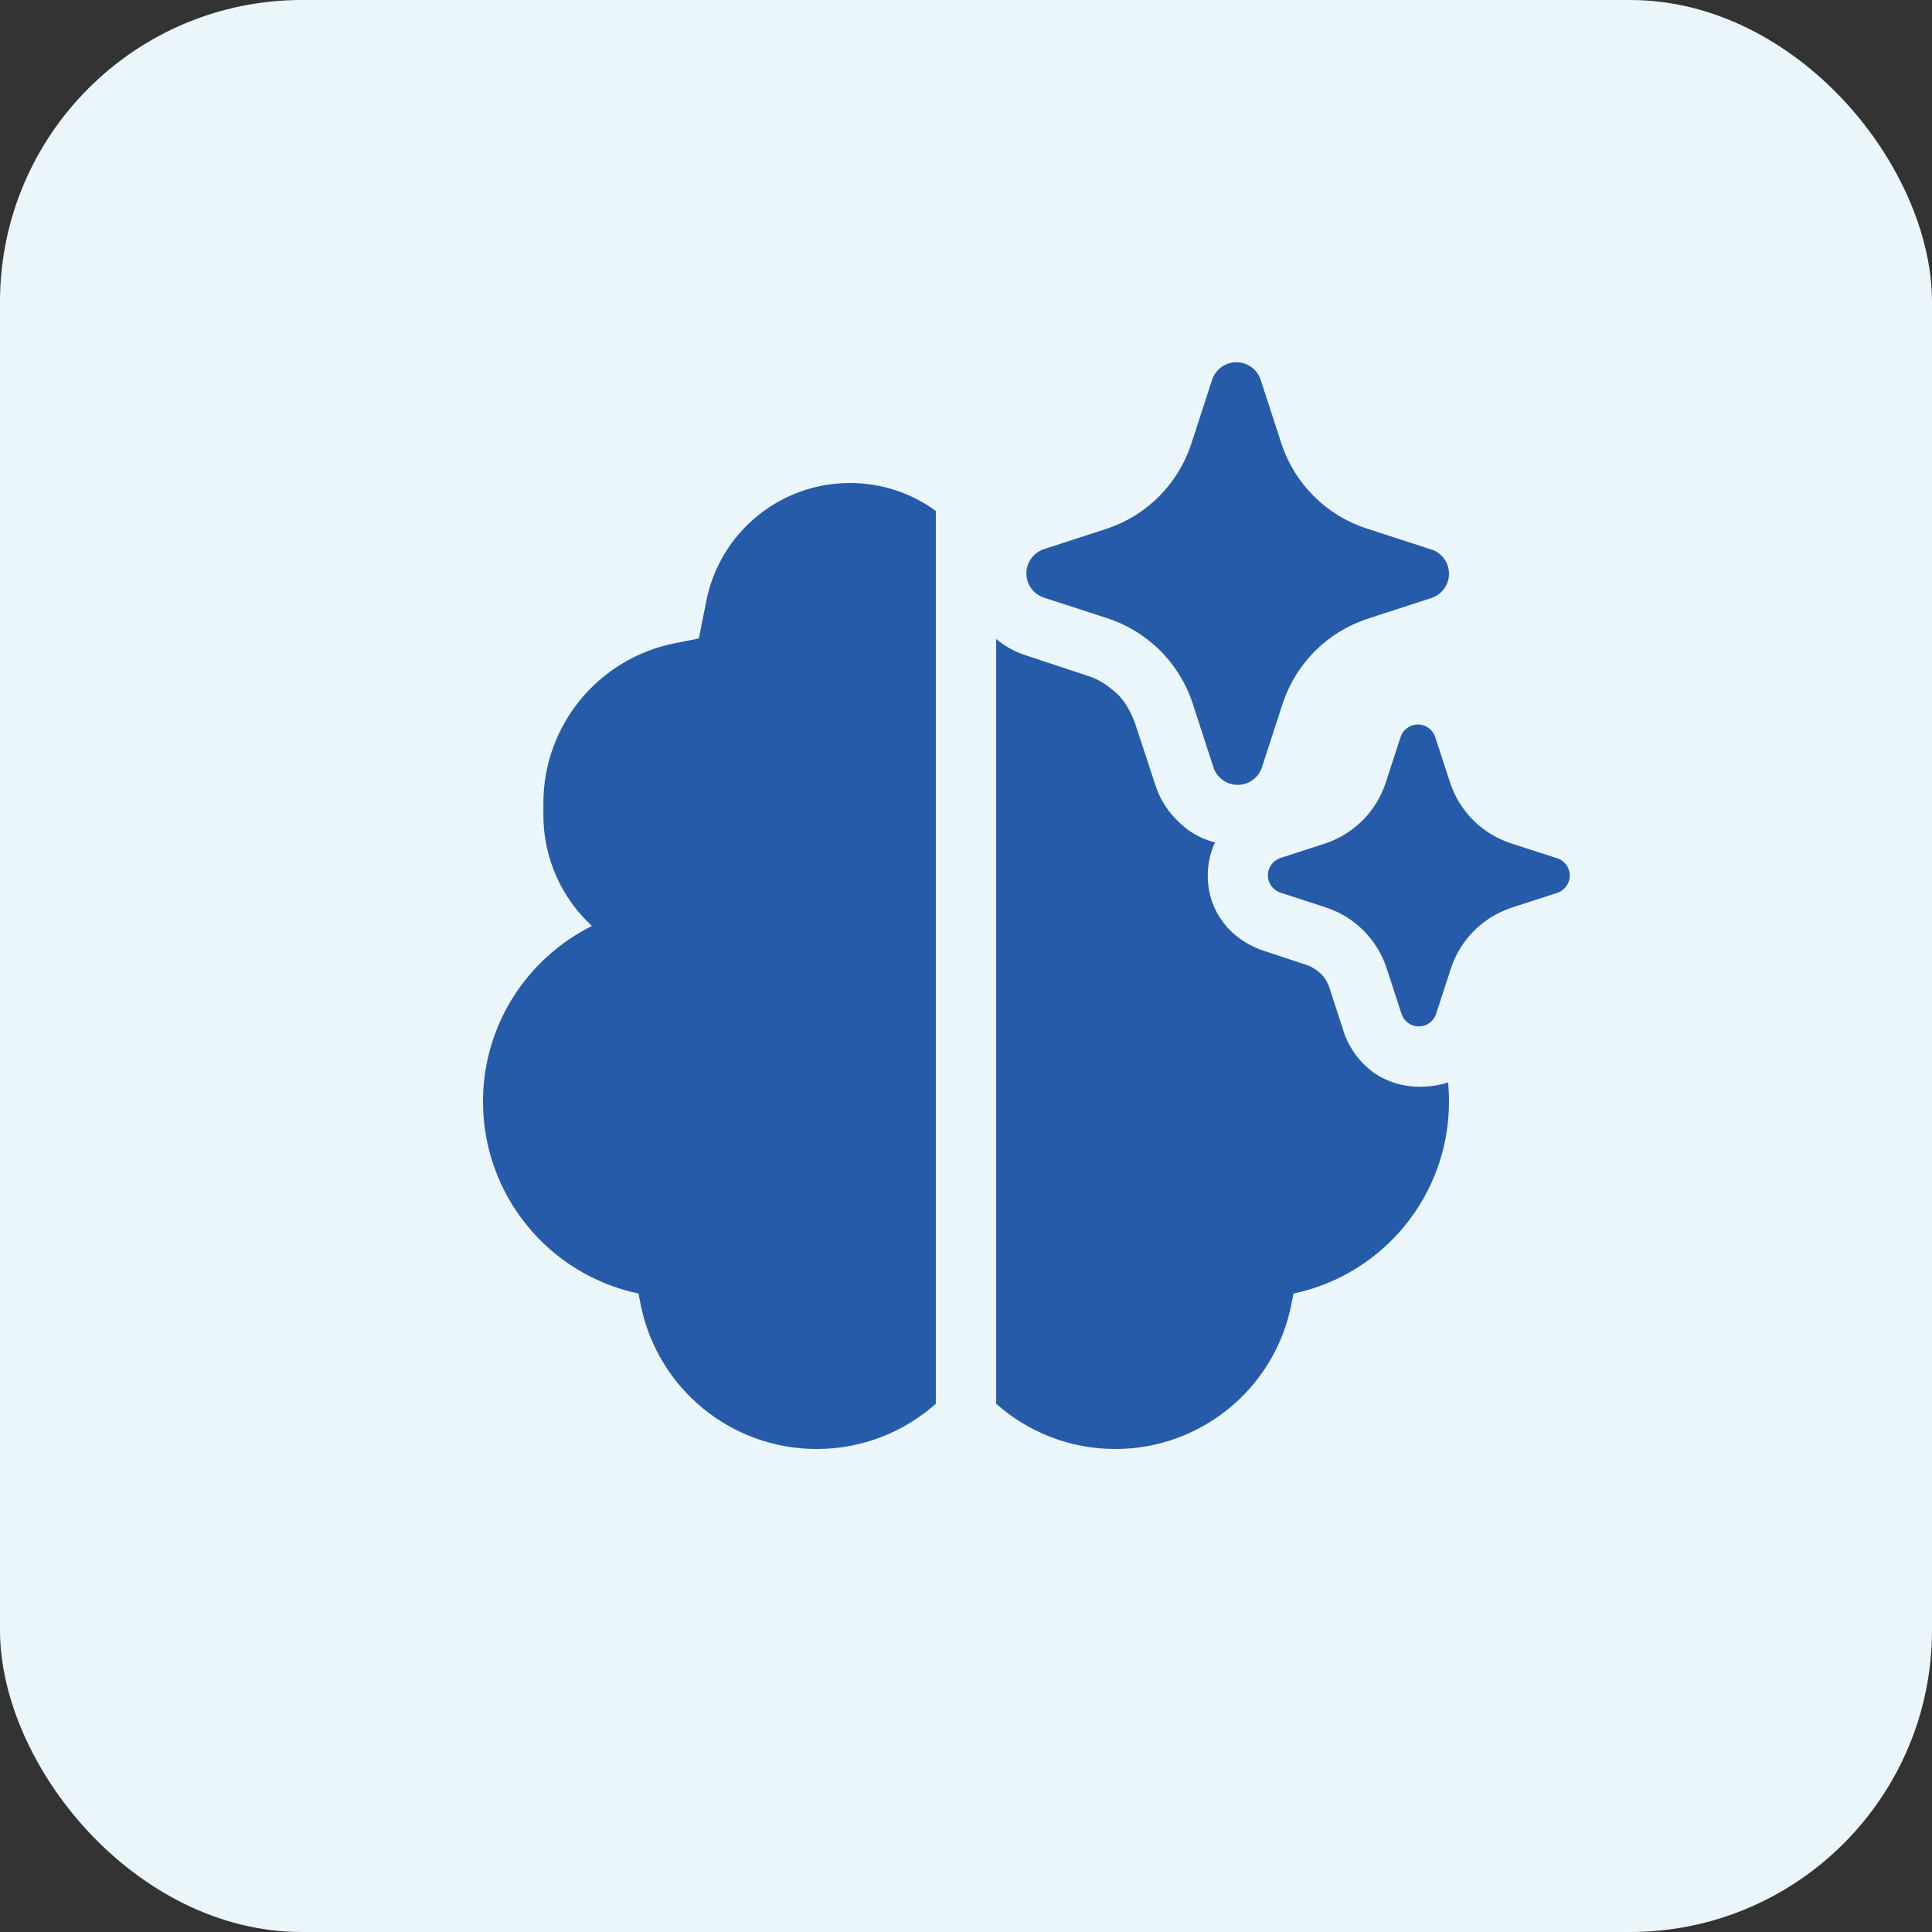
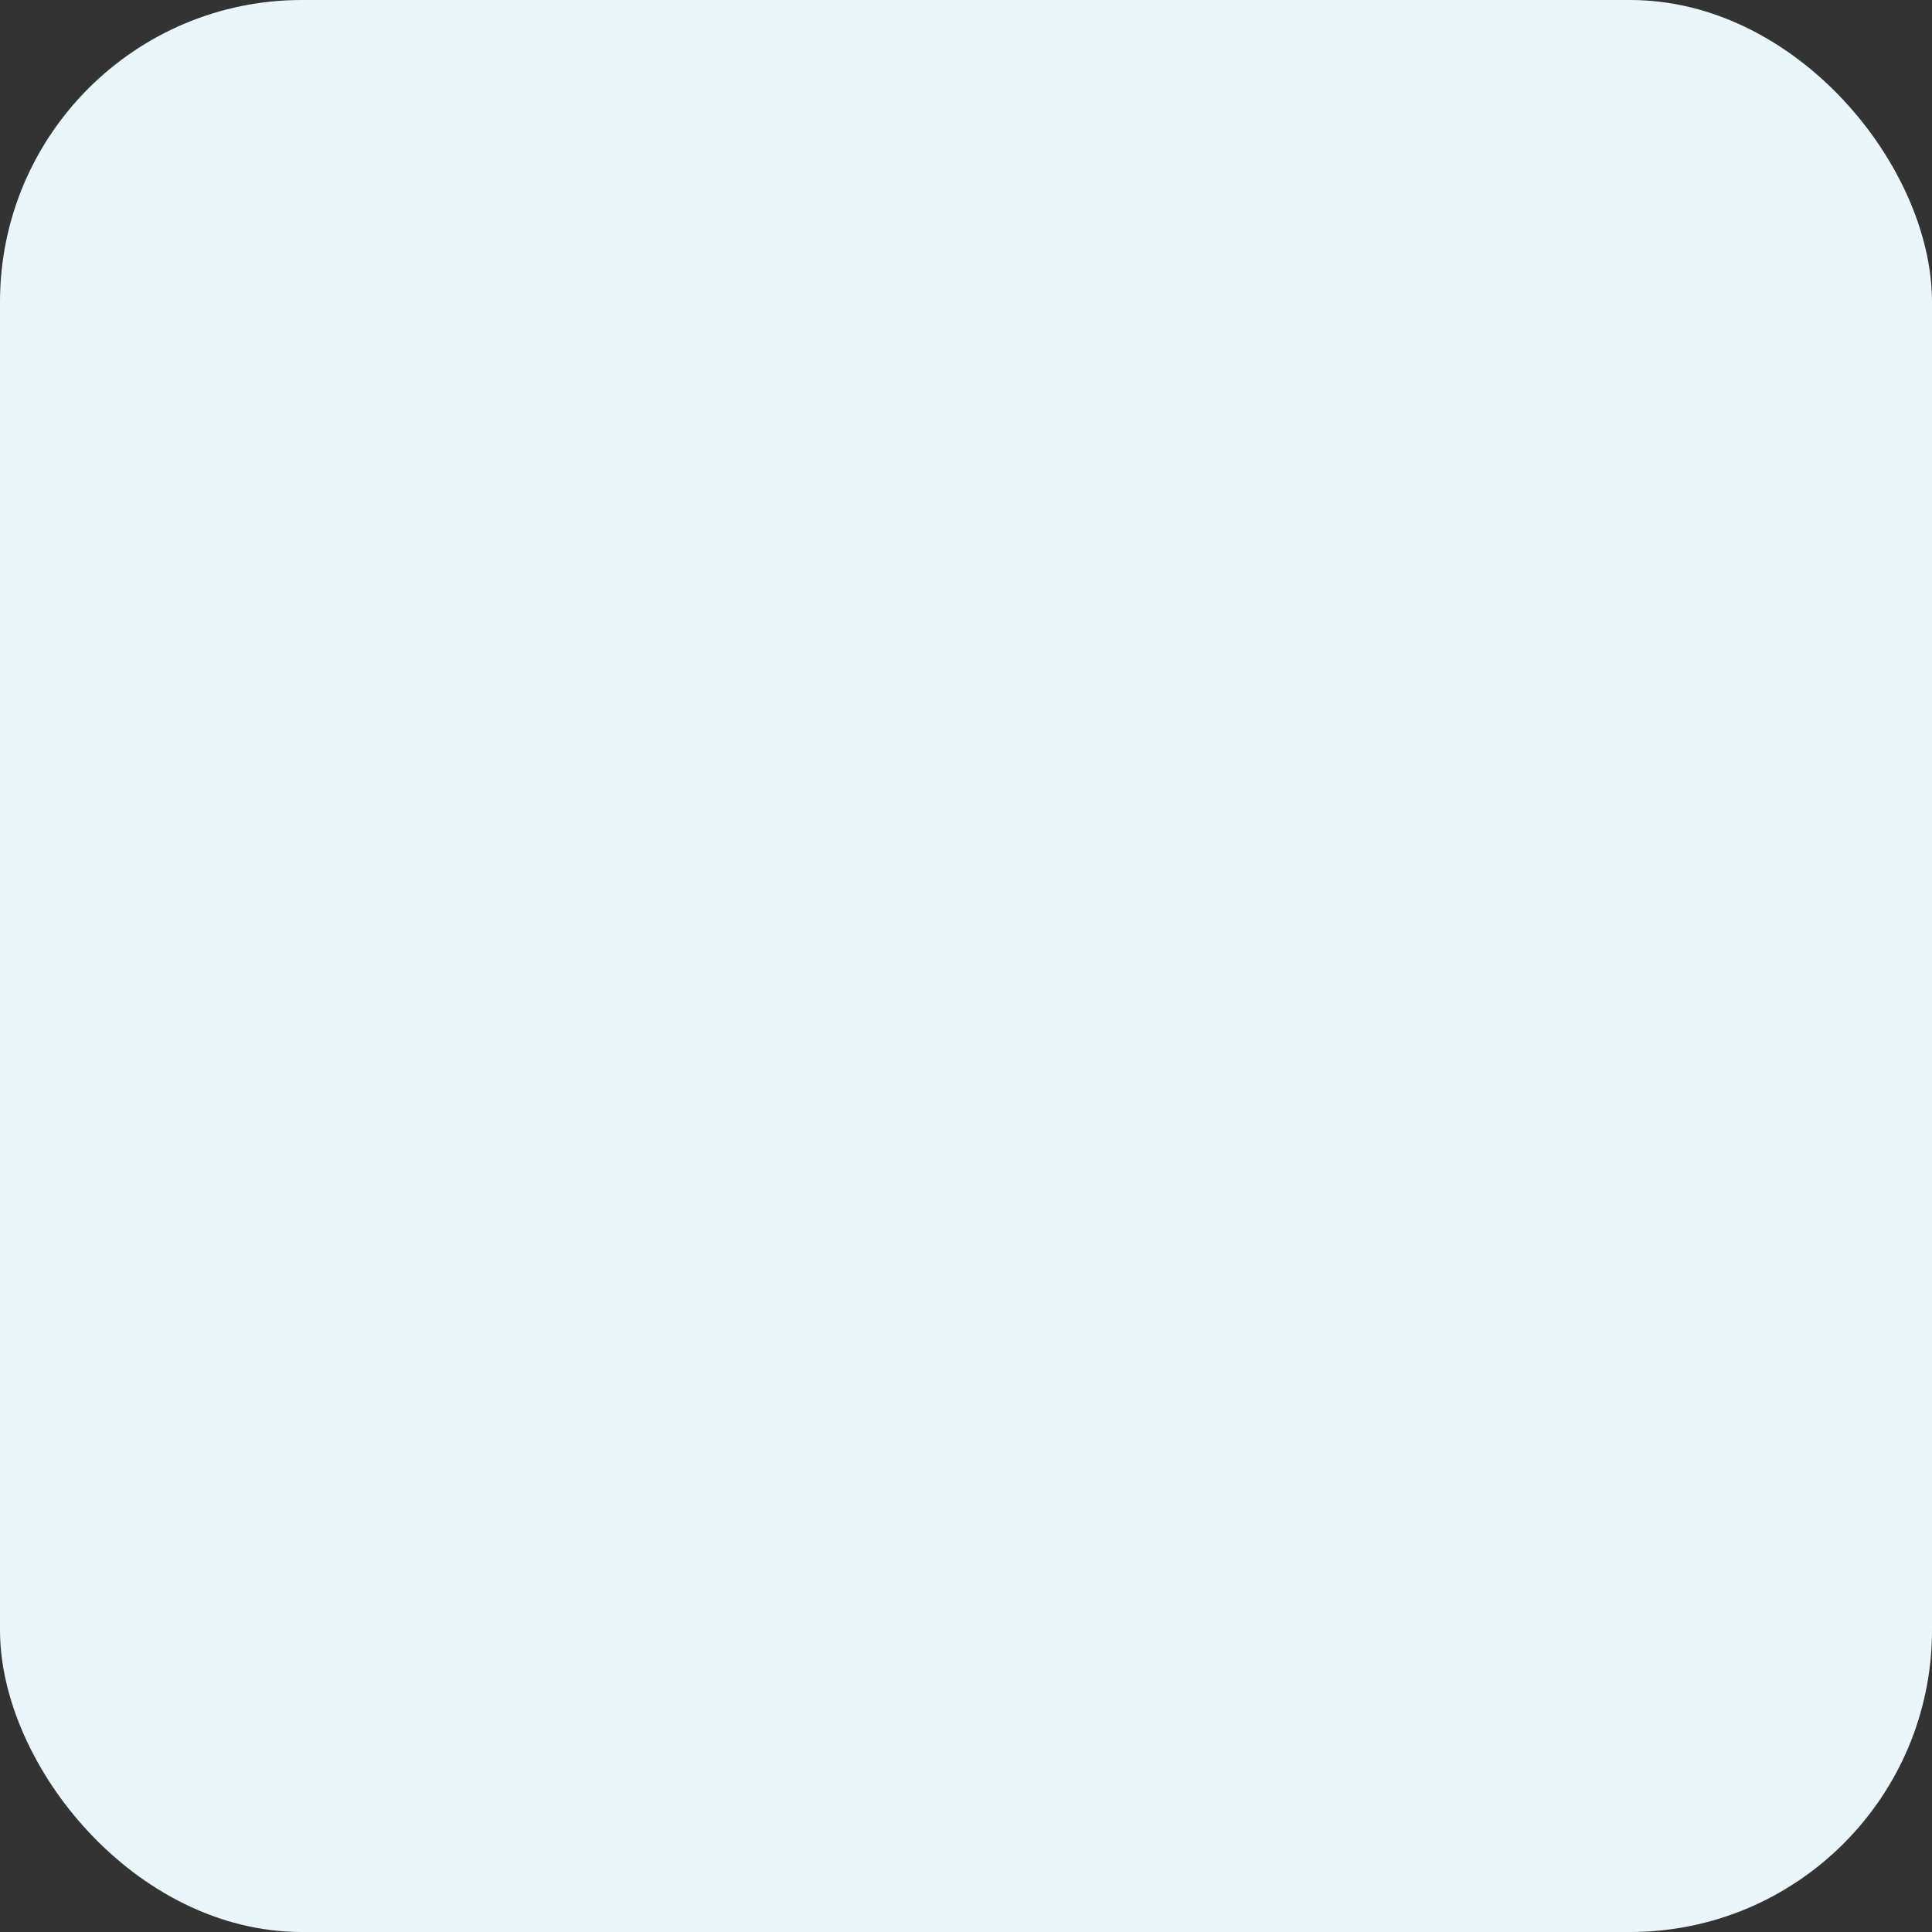
<svg xmlns="http://www.w3.org/2000/svg" width="32" height="32" viewBox="0 0 32 32" fill="none">
  <rect x="0" y="0" width="32" height="32" fill="#333333" stroke="none" />
  <rect width="32" height="32" rx="5" fill="#EBF6FA" />
-   <path d="M20.878 6.282L21.226 7.353C21.334 7.679 21.517 7.974 21.76 8.217C22.003 8.46 22.299 8.642 22.625 8.75L23.696 9.098L23.718 9.104C23.8 9.133 23.872 9.187 23.922 9.258C23.973 9.33 24 9.415 24 9.503C24 9.59 23.973 9.676 23.922 9.747C23.872 9.818 23.8 9.872 23.718 9.902L22.646 10.25C22.32 10.358 22.024 10.54 21.781 10.783C21.538 11.026 21.356 11.321 21.247 11.647L20.899 12.718C20.87 12.8 20.816 12.872 20.744 12.922C20.673 12.973 20.588 13 20.5 13C20.412 13 20.327 12.973 20.256 12.922C20.248 12.917 20.242 12.912 20.235 12.907C20.174 12.857 20.127 12.792 20.101 12.718L19.753 11.647C19.734 11.59 19.713 11.534 19.69 11.479C19.58 11.219 19.42 10.981 19.22 10.78C19.181 10.742 19.142 10.705 19.101 10.67C18.883 10.481 18.629 10.336 18.354 10.244L17.282 9.896C17.2 9.867 17.128 9.813 17.078 9.742C17.027 9.67 17 9.585 17 9.497C17 9.41 17.027 9.324 17.078 9.253C17.128 9.182 17.2 9.128 17.282 9.098L18.354 8.75C18.676 8.639 18.968 8.455 19.207 8.213C19.445 7.971 19.625 7.676 19.731 7.353L20.079 6.282C20.108 6.2 20.163 6.128 20.234 6.078C20.306 6.027 20.391 6 20.479 6C20.566 6 20.652 6.027 20.723 6.078C20.795 6.128 20.849 6.2 20.878 6.282ZM25.783 14.213L25.017 13.965C24.785 13.887 24.573 13.757 24.4 13.584C24.227 13.41 24.096 13.199 24.019 12.966L23.77 12.202C23.749 12.143 23.71 12.092 23.659 12.056C23.608 12.019 23.547 12 23.485 12C23.422 12 23.361 12.019 23.31 12.056C23.259 12.092 23.22 12.143 23.2 12.202L22.951 12.966C22.875 13.197 22.747 13.408 22.576 13.581C22.405 13.754 22.197 13.885 21.967 13.965L21.202 14.213C21.143 14.234 21.092 14.273 21.055 14.324C21.019 14.375 21 14.436 21 14.498C21 14.561 21.019 14.622 21.055 14.673C21.092 14.724 21.143 14.762 21.202 14.783L21.967 15.032C22.2 15.109 22.412 15.24 22.585 15.414C22.759 15.588 22.889 15.8 22.966 16.034L23.215 16.798C23.236 16.857 23.274 16.908 23.325 16.945C23.376 16.981 23.437 17 23.5 17C23.563 17 23.624 16.981 23.675 16.945C23.726 16.908 23.764 16.857 23.785 16.798L24.034 16.034C24.111 15.801 24.242 15.59 24.415 15.416C24.589 15.243 24.8 15.113 25.033 15.035L25.798 14.787C25.857 14.766 25.908 14.727 25.945 14.676C25.981 14.625 26 14.564 26 14.502C26 14.439 25.981 14.378 25.945 14.327C25.908 14.276 25.857 14.238 25.798 14.217L25.783 14.213ZM23.502 18C23.233 17.999 22.975 17.919 22.756 17.77C22.536 17.609 22.376 17.399 22.276 17.149L22.015 16.347C21.985 16.267 21.945 16.187 21.875 16.127C21.815 16.067 21.735 16.017 21.655 15.987L20.894 15.736C20.624 15.636 20.404 15.476 20.244 15.255C20.084 15.035 20.004 14.775 20.004 14.504C20.004 14.314 20.044 14.124 20.124 13.953C19.964 13.913 19.814 13.843 19.673 13.743C19.403 13.533 19.243 13.302 19.153 13.052L18.793 11.96C18.703 11.73 18.612 11.6 18.502 11.489C18.322 11.329 18.182 11.249 18.032 11.199L16.971 10.848C16.792 10.789 16.634 10.697 16.5 10.582V23.251C17.025 23.717 17.716 24 18.473 24C19.89 24 21.11 23 21.388 21.61L21.425 21.425C22.924 21.108 24 19.784 24 18.247C24 18.139 23.995 18.032 23.984 17.927C23.832 17.98 23.669 18 23.502 18ZM15.5 8.462C15.1 8.171 14.609 8 14.077 8C12.922 8 11.927 8.815 11.7 9.948L11.575 10.575L11.169 10.656C9.908 10.909 9 12.016 9 13.302V13.5C9 14.226 9.31 14.881 9.805 15.337C8.735 15.869 8 16.972 8 18.247C8 19.784 9.076 21.108 10.575 21.425L10.612 21.61C10.89 23 12.11 24 13.527 24C14.284 24 14.975 23.717 15.5 23.251V8.462Z" fill="#265BAA" />
</svg>